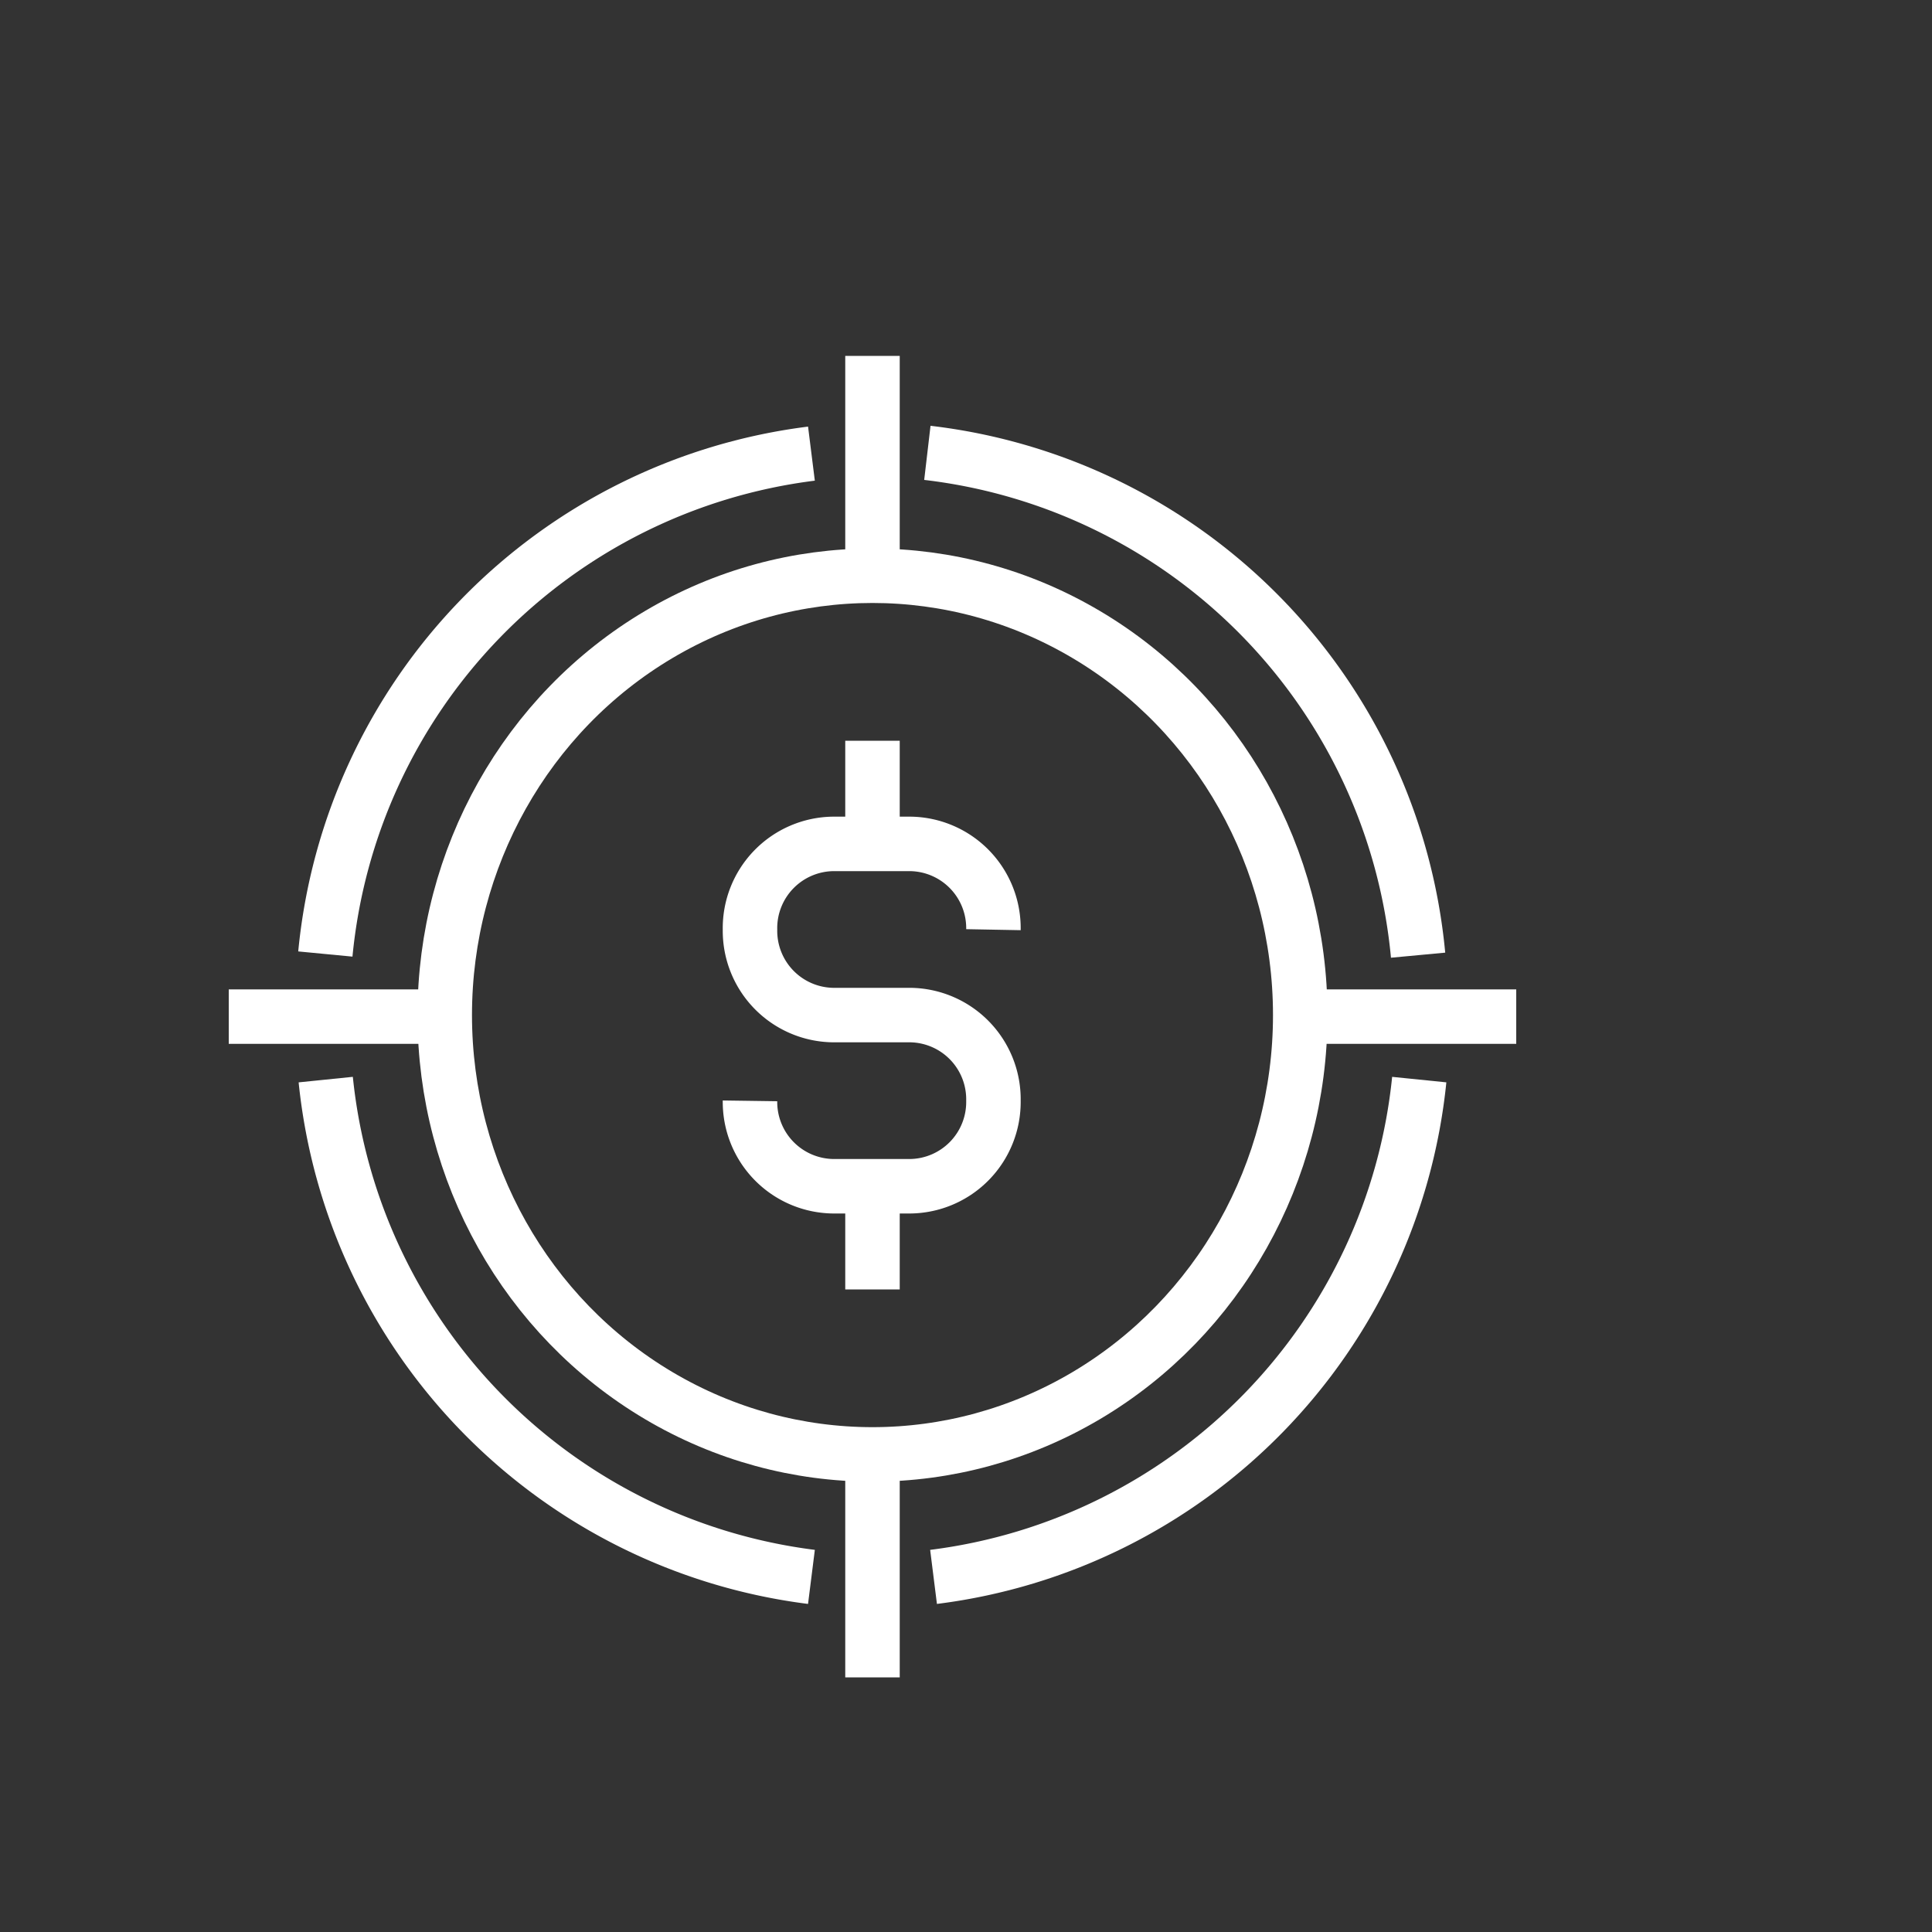
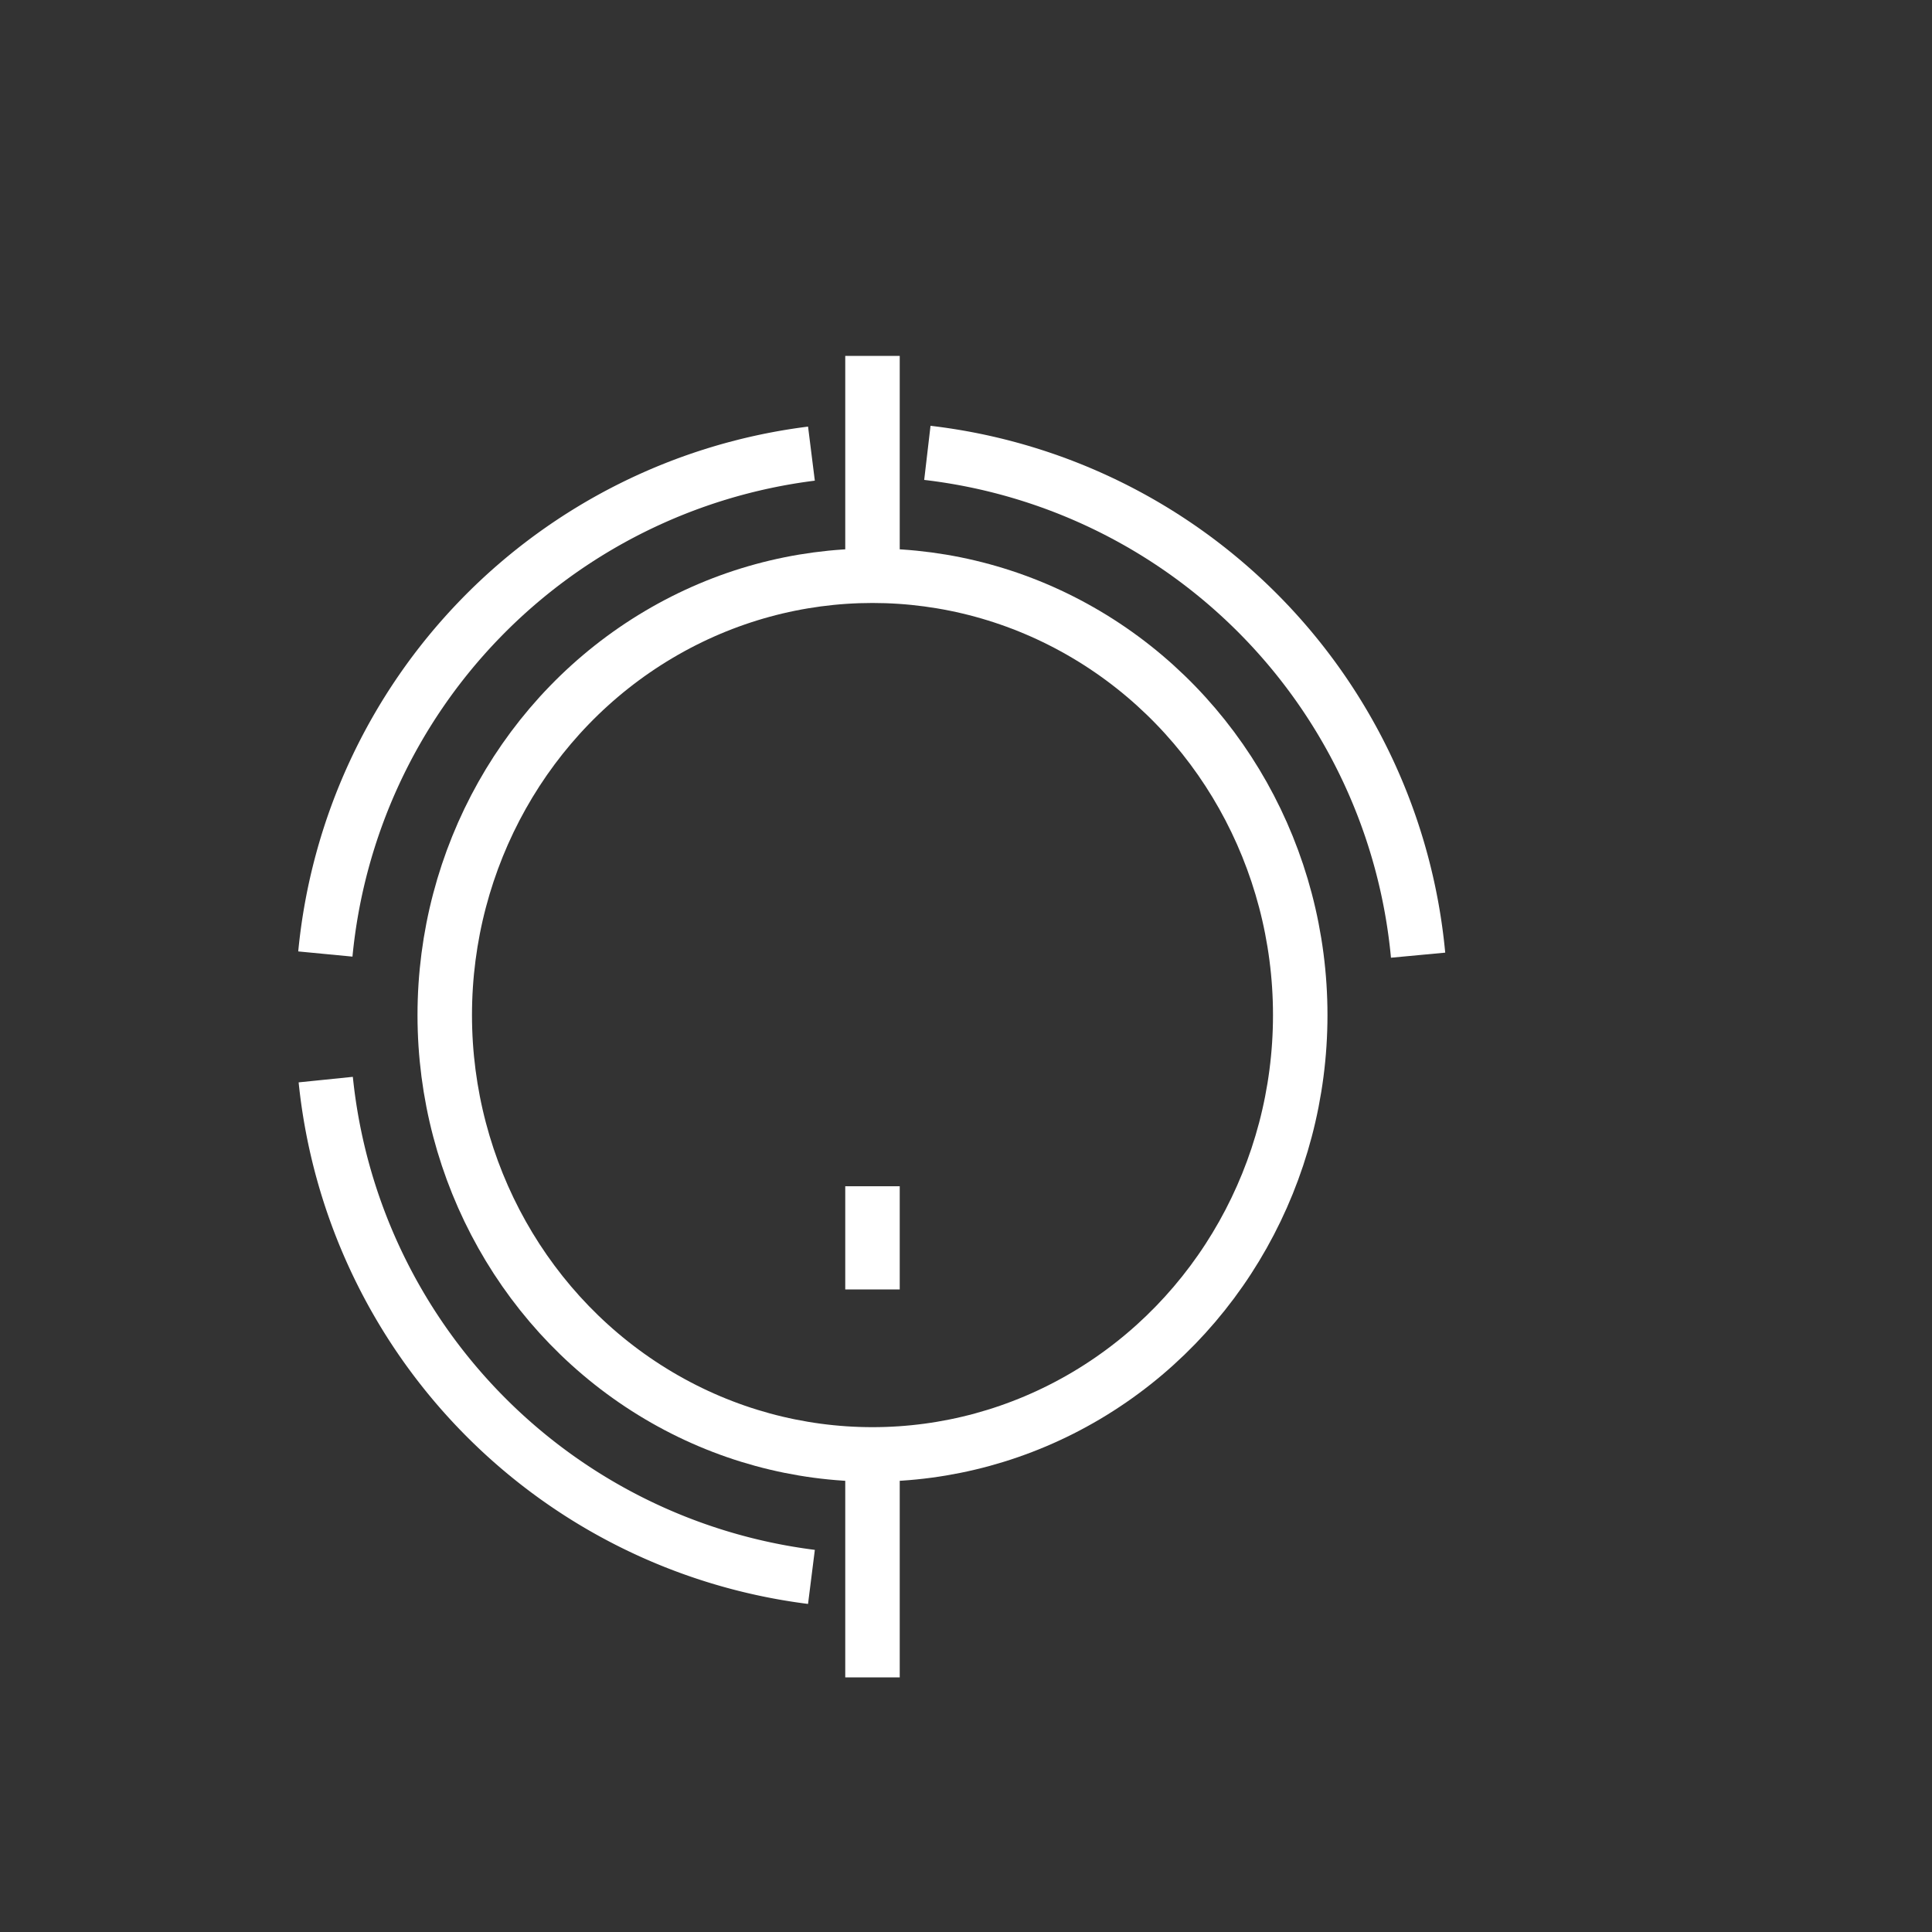
<svg xmlns="http://www.w3.org/2000/svg" id="Layer_1" data-name="Layer 1" viewBox="0 0 50 50">
  <rect x="0" y="0" width="50" height="50" fill="#333333" stroke="none" />
  <defs>
    <style>.cls-1{fill:none;stroke:#fff;stroke-linejoin:round;stroke-width:1.41px;}</style>
  </defs>
  <title>Crossvue Icons part2</title>
  <line class="cls-1" x1="22.58" y1="9.21" x2="22.58" y2="15.44" />
  <line class="cls-1" x1="22.58" y1="37.1" x2="22.58" y2="43.41" />
-   <line class="cls-1" x1="39.24" y1="26.31" x2="33.13" y2="26.31" />
-   <line class="cls-1" x1="12.03" y1="26.31" x2="5.92" y2="26.31" />
-   <path class="cls-1" d="M36.73,27.94A14.44,14.44,0,0,1,24.16,40.81" />
  <path class="cls-1" d="M24,11.72a14.44,14.44,0,0,1,12.7,13" />
  <path class="cls-1" d="M8.42,24.69A14.44,14.44,0,0,1,21,11.74" />
  <path class="cls-1" d="M21,40.81A14.45,14.45,0,0,1,8.43,27.94" />
-   <path class="cls-1" d="M19.41,28.49h0a2.18,2.18,0,0,0,2.15,2.21h2a2.18,2.18,0,0,0,2.15-2.21h0a2.18,2.18,0,0,0-2.15-2.22h-2a2.18,2.18,0,0,1-2.15-2.21h0a2.18,2.18,0,0,1,2.15-2.22h2a2.18,2.18,0,0,1,2.15,2.22h0" />
-   <line class="cls-1" x1="22.58" y1="21.84" x2="22.58" y2="19.17" />
  <line class="cls-1" x1="22.58" y1="33.37" x2="22.58" y2="30.7" />
  <ellipse class="cls-1" cx="22.58" cy="26.27" rx="11.07" ry="11.37" />
</svg>